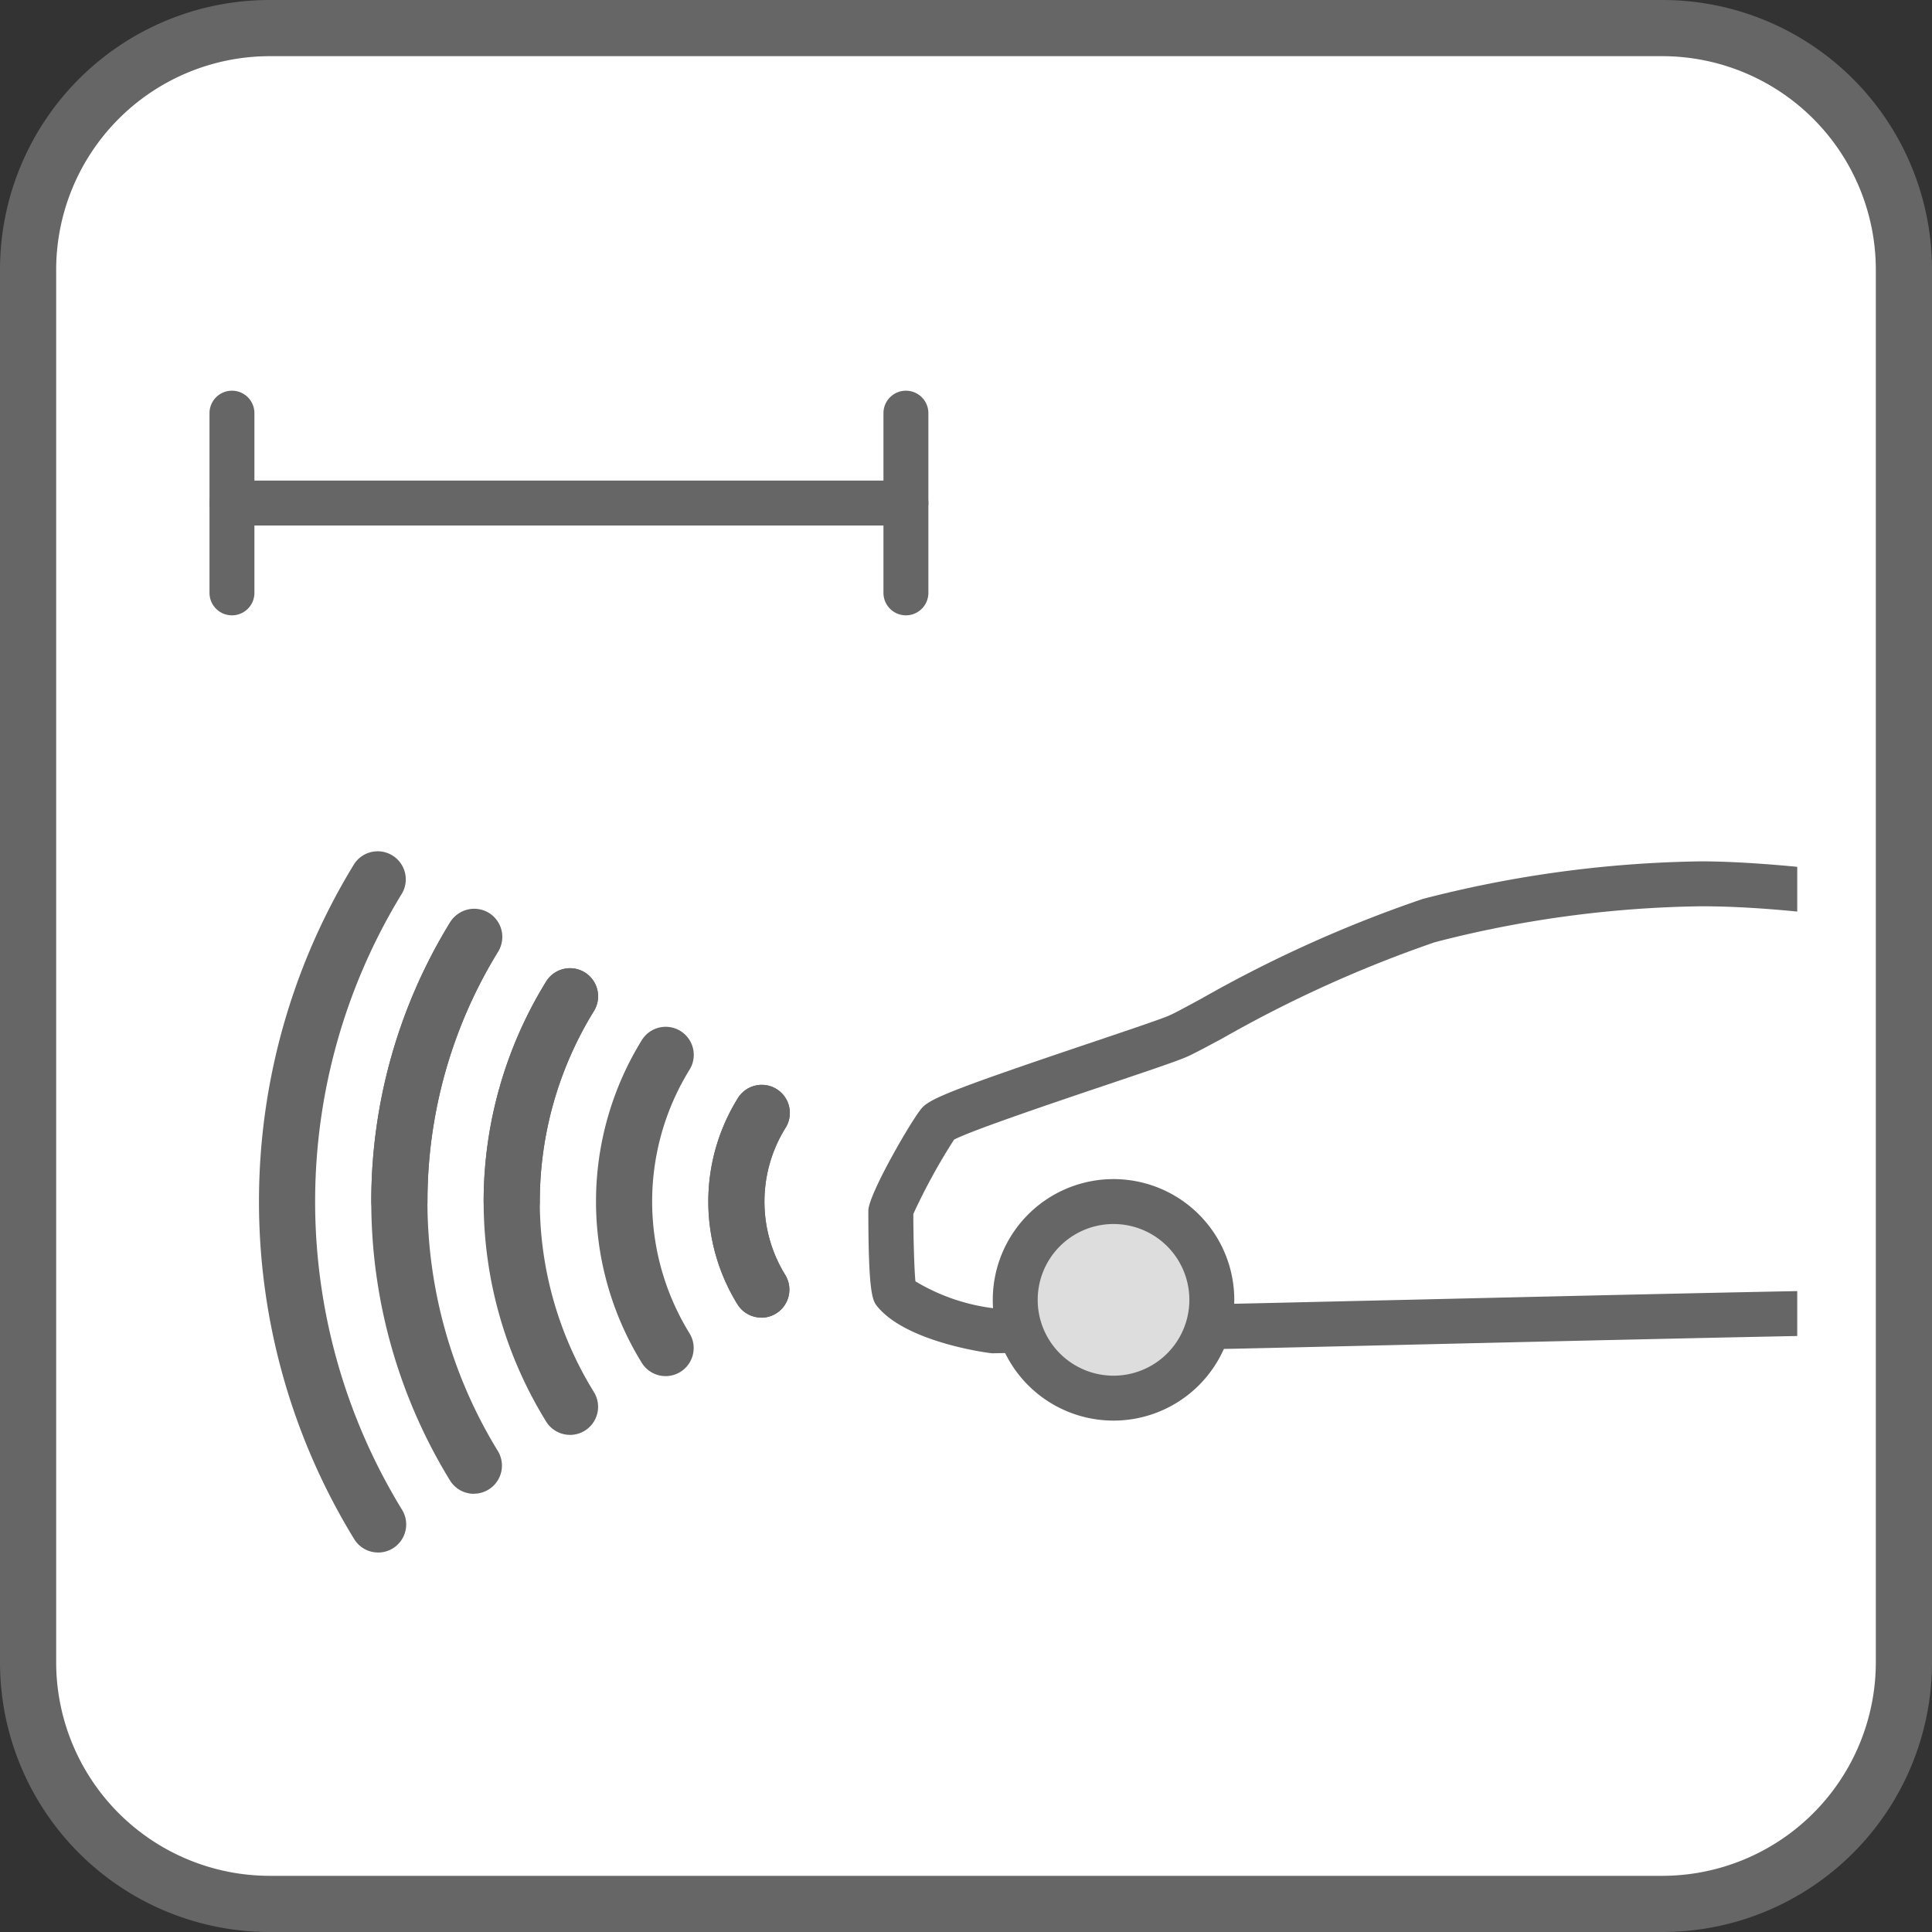
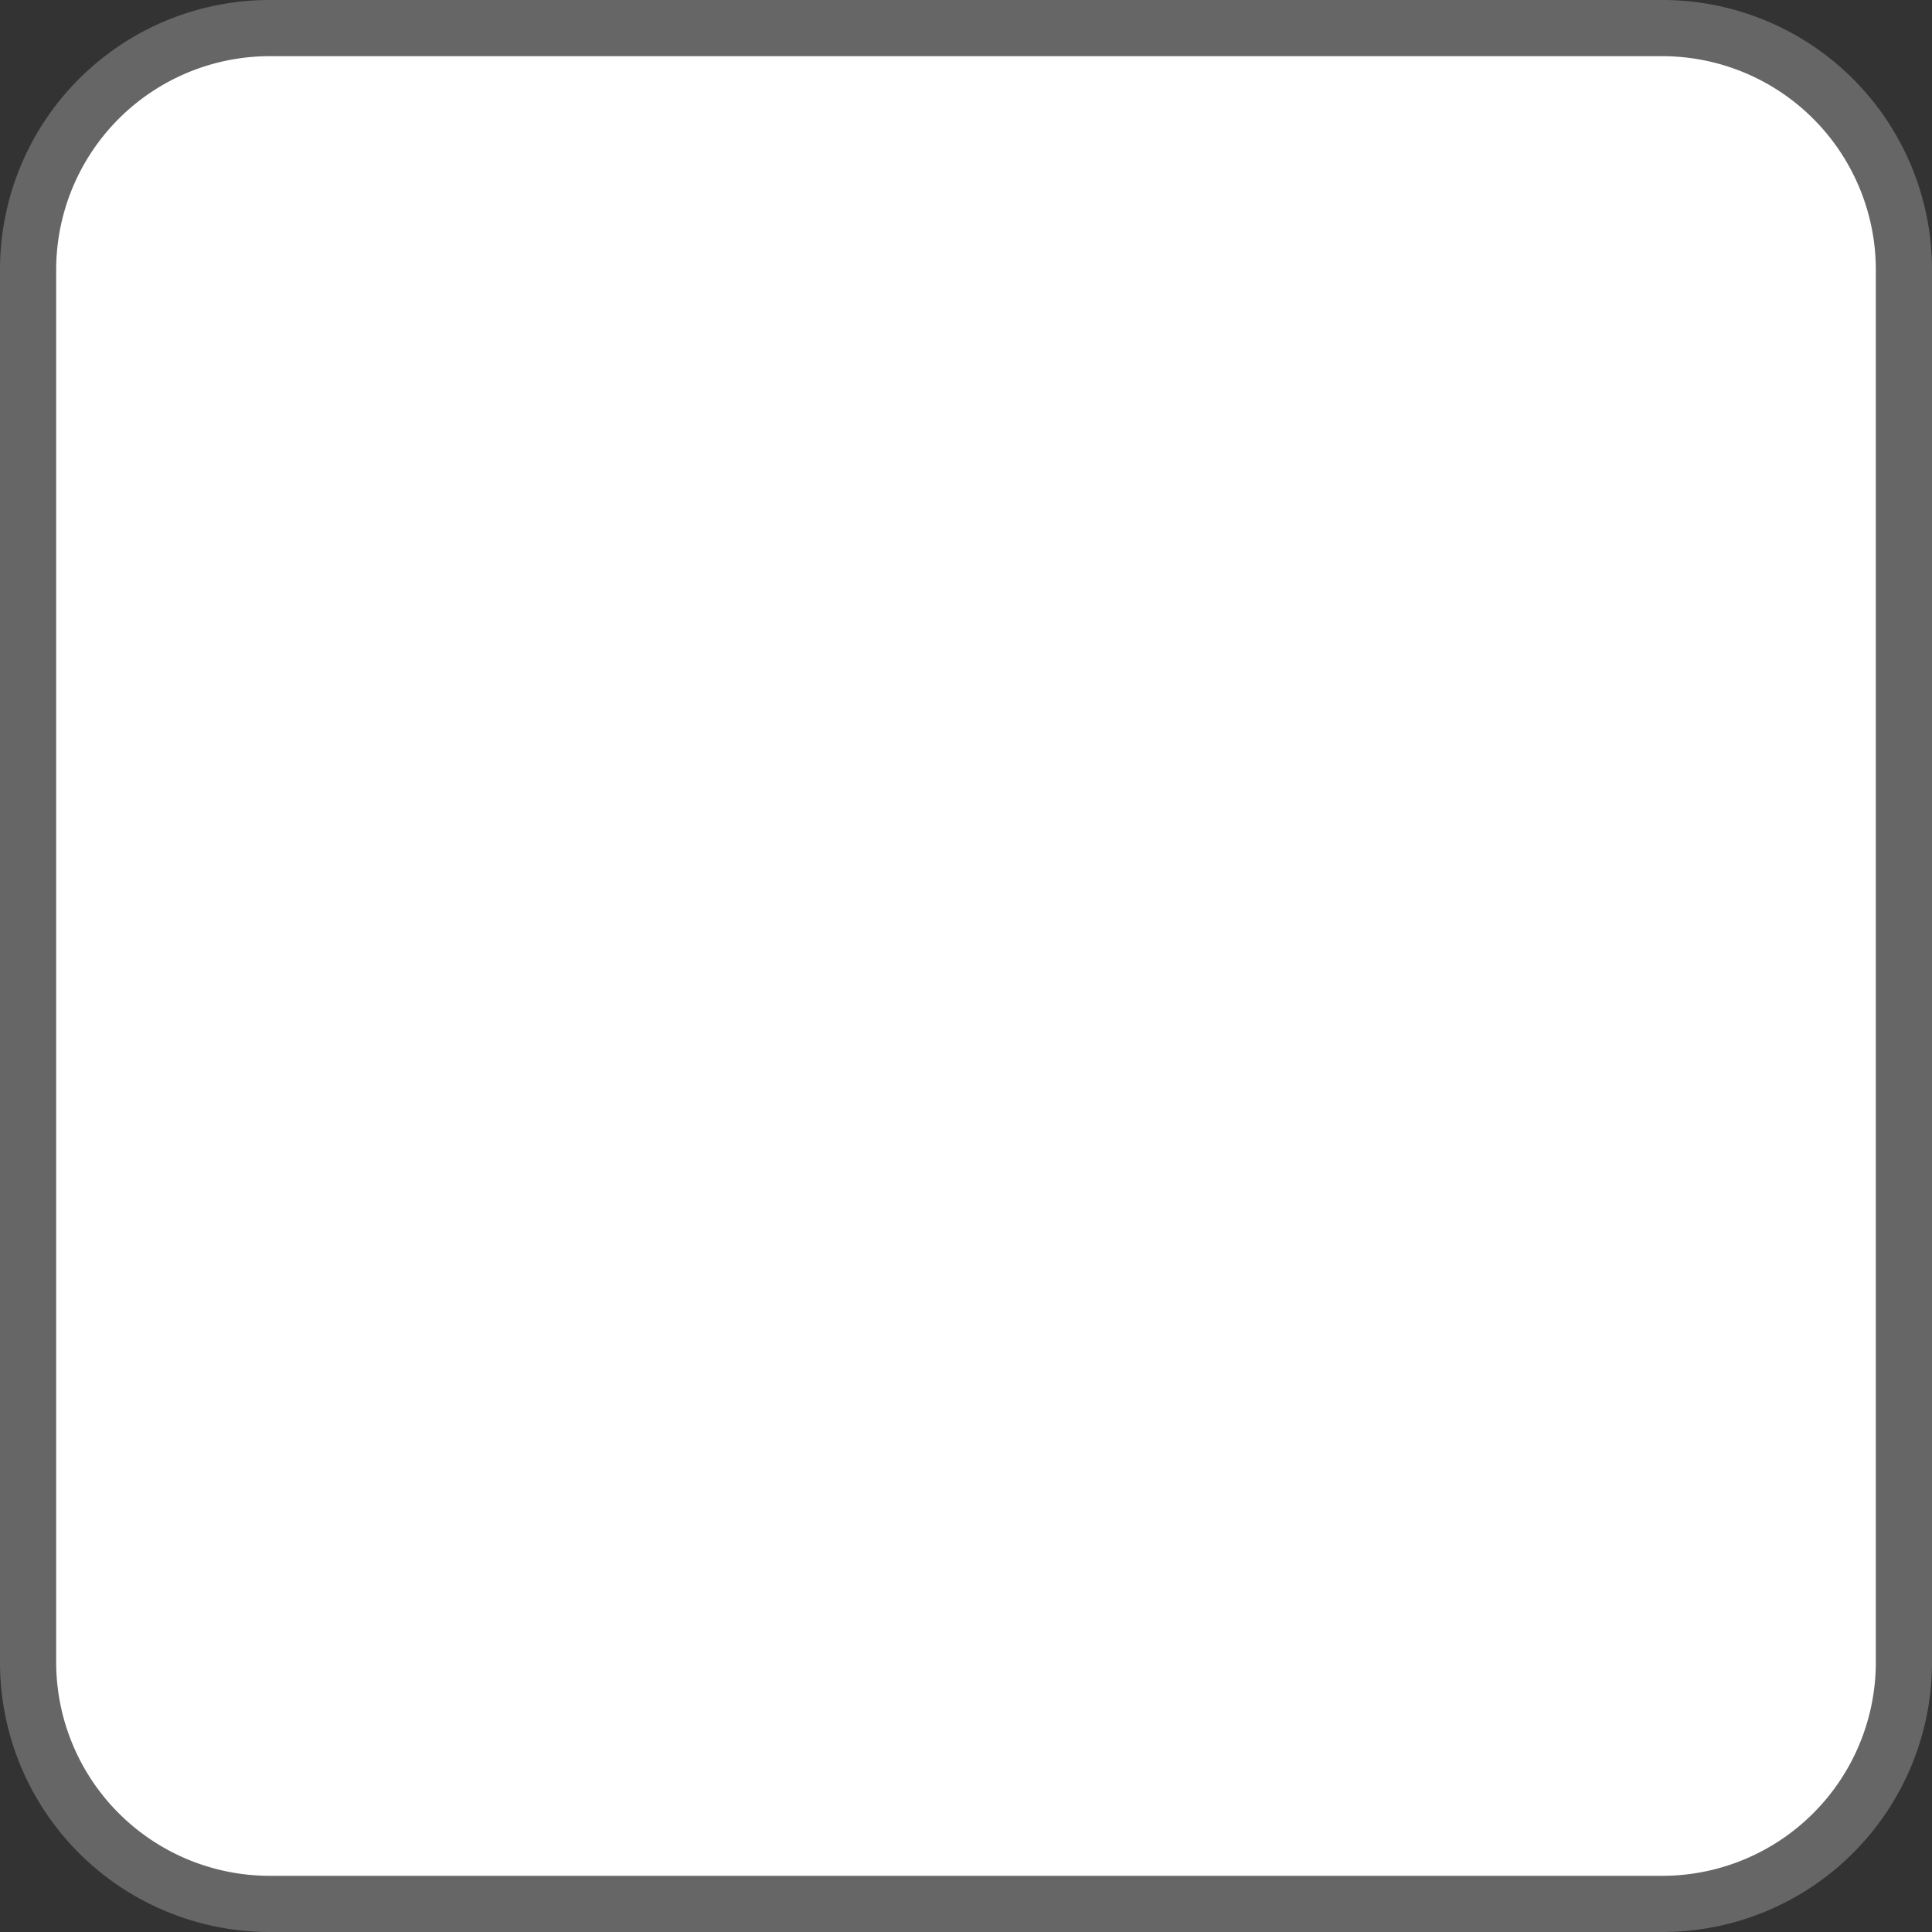
<svg xmlns="http://www.w3.org/2000/svg" width="80" height="80" viewBox="0 0 80 80">
  <rect x="0" y="0" width="80" height="80" fill="#333333" stroke="none" />
  <defs>
    <clipPath id="a">
-       <rect width="68.838" height="68.837" rx="7" fill="none" />
-     </clipPath>
+       </clipPath>
  </defs>
  <path d="M101.9,426.829H45.389a10.826,10.826,0,0,0-10.814,10.814v56.512a10.826,10.826,0,0,0,10.814,10.814H101.9a10.826,10.826,0,0,0,10.814-10.814V437.643A10.826,10.826,0,0,0,101.9,426.829" transform="translate(-33.644 -425.899)" fill="#fff" />
  <g transform="translate(5.582 5.581)">
    <g clip-path="url(#a)">
      <path d="M122.566,481.93s1.39-.435,1.513-.684a32.918,32.918,0,0,0-.307-4.371c-.083-.413-1.033-3.177-1.61-4.662a25.279,25.279,0,0,0-2.643-5.115c-.515-.6-7.905-1.929-12.736-1.927a47.191,47.191,0,0,0-11.278,1.523c-4.014,1.151-9.365,4.335-10.4,4.79s-9.448,3.1-9.9,3.593a20.314,20.314,0,0,0-1.98,3.632,24.885,24.885,0,0,0,.167,3.383c.825.99,3.344,1.513,4.072,1.589l10.014-.189c5.288-.114,18.391-.442,24.844-.552Z" transform="translate(-41.923 -434.155)" fill="#fff" />
      <path d="M77.355,484.541l-.058-.007c-.033,0-3.441-.422-4.688-1.918-.2-.246-.382-.459-.382-3.979,0-.678,1.835-3.836,2.224-4.26.356-.389,1.273-.77,7.042-2.713,1.46-.492,2.839-.957,3.17-1.1.235-.1.706-.358,1.34-.7a53.171,53.171,0,0,1,9.175-4.135,48.4,48.4,0,0,1,11.534-1.558h.007c4.032,0,12.5,1.158,13.439,2.255a26,26,0,0,1,2.8,5.381c.549,1.41,1.55,4.289,1.656,4.817.007.038.57,4.282.227,4.97-.119.238-.3.6-2.067,1.155l-.188.038-10.241,1.007c-4.416.079-11.765.251-17.719.391-2.9.068-5.466.128-7.2.166Zm-3.18-2.981a8.223,8.223,0,0,0,3.262,1.119l9.953-.189c1.727-.037,4.295-.1,7.191-.165,5.959-.14,13.313-.313,17.656-.387l10.068-.993c.287-.093.586-.2.8-.295-.03-.964-.249-3.323-.313-3.663s-.98-3-1.565-4.506a25.847,25.847,0,0,0-2.42-4.769c-1-.487-7.426-1.681-12.086-1.681h-.007a46.24,46.24,0,0,0-11.022,1.486,51.653,51.653,0,0,0-8.807,3.986c-.716.384-1.19.638-1.47.761-.389.172-1.462.535-3.326,1.163-2.123.715-5.632,1.9-6.314,2.269a25.141,25.141,0,0,0-1.685,3.075c0,.826.033,2.245.087,2.789m.023.167h0Z" transform="translate(-41.853 -434.085)" fill="#666" />
      <path d="M123.061,483.37a4.07,4.07,0,1,1-4.072-4.069,4.07,4.07,0,0,1,4.072,4.069" transform="translate(-44.832 -435.141)" fill="#ddd" />
      <path d="M118.922,488.3a5,5,0,0,1,0-10h0a5,5,0,0,1,0,10m0-8.141h0a3.14,3.14,0,1,0,3.14,3.139,3.121,3.121,0,0,0-3.14-3.139" transform="translate(-44.762 -435.071)" fill="#666" />
      <path d="M86.907,483.383a4.07,4.07,0,1,1-4.072-4.069,4.07,4.07,0,0,1,4.072,4.069" transform="translate(-42.309 -435.142)" fill="#ddd" />
      <path d="M82.767,488.315a5,5,0,0,1,0-10h0a5,5,0,0,1,0,10Zm0-8.14h0a3.14,3.14,0,1,0,0,6.28h0a3.14,3.14,0,1,0,0-6.28" transform="translate(-42.24 -435.072)" fill="#666" />
      <path d="M50.038,492.757a1.162,1.162,0,0,1-.992-.554,26.748,26.748,0,0,1,0-27.957,1.163,1.163,0,0,1,1.981,1.217,24.426,24.426,0,0,0,0,25.524,1.163,1.163,0,0,1-.99,1.771" transform="translate(-39.961 -434.052)" fill="#666" />
      <path d="M54.352,490.508a1.162,1.162,0,0,1-.992-.554,22.1,22.1,0,0,1,0-23.1,1.163,1.163,0,0,1,1.981,1.218,19.772,19.772,0,0,0,0,20.661,1.163,1.163,0,0,1-.99,1.771" transform="translate(-40.31 -434.234)" fill="#666" />
      <path d="M51.266,479.569a1.163,1.163,0,0,1-1.163-1.163,22.042,22.042,0,0,1,3.258-11.548,1.163,1.163,0,1,1,1.981,1.218,19.715,19.715,0,0,0-2.913,10.33,1.163,1.163,0,0,1-1.163,1.163" transform="translate(-40.31 -434.234)" fill="#666" />
      <path d="M58.681,488.251a1.162,1.162,0,0,1-.992-.554,17.332,17.332,0,0,1,0-18.216A1.163,1.163,0,1,1,59.67,470.7a15.007,15.007,0,0,0,0,15.781,1.163,1.163,0,0,1-.99,1.771" transform="translate(-40.658 -434.417)" fill="#666" />
      <path d="M56.266,479.752a1.163,1.163,0,0,1-1.163-1.163,17.393,17.393,0,0,1,2.586-9.108A1.163,1.163,0,1,1,59.67,470.7a15.067,15.067,0,0,0-2.242,7.89,1.163,1.163,0,0,1-1.163,1.163" transform="translate(-40.658 -434.417)" fill="#666" />
-       <path d="M62.99,486A1.16,1.16,0,0,1,62,485.45a12.72,12.72,0,0,1,0-13.361,1.162,1.162,0,1,1,1.98,1.218,10.4,10.4,0,0,0,0,10.927A1.163,1.163,0,0,1,62.99,486" transform="translate(-41.007 -434.599)" fill="#666" />
+       <path d="M62.99,486a12.72,12.72,0,0,1,0-13.361,1.162,1.162,0,1,1,1.98,1.218,10.4,10.4,0,0,0,0,10.927A1.163,1.163,0,0,1,62.99,486" transform="translate(-41.007 -434.599)" fill="#666" />
      <path d="M67.3,483.759a1.162,1.162,0,0,1-.992-.554,8.1,8.1,0,0,1,0-8.5,1.163,1.163,0,1,1,1.981,1.217,5.78,5.78,0,0,0,0,6.07,1.163,1.163,0,0,1-.99,1.771" transform="translate(-41.356 -434.781)" fill="#666" />
      <path d="M67.3,483.759a1.162,1.162,0,0,1-.992-.554,8.1,8.1,0,0,1,0-8.5,1.163,1.163,0,1,1,1.981,1.217,5.78,5.78,0,0,0,0,6.07,1.163,1.163,0,0,1-.99,1.771" transform="translate(-41.356 -434.781)" fill="#666" />
      <line y2="7.442" transform="translate(4.023 11.527)" fill="#fff" />
      <path d="M43.83,452.523a.931.931,0,0,1-.93-.93v-7.442a.93.93,0,1,1,1.86,0v7.442a.931.931,0,0,1-.93.93" transform="translate(-39.807 -432.624)" fill="#666" />
      <line y2="7.442" transform="translate(31.93 11.527)" fill="#fff" />
      <path d="M73.83,452.523a.931.931,0,0,1-.93-.93v-7.442a.93.93,0,1,1,1.86,0v7.442a.931.931,0,0,1-.93.93" transform="translate(-41.9 -432.624)" fill="#666" />
      <line x2="27.907" transform="translate(4.023 15.248)" fill="#fff" />
      <path d="M71.737,449.081H43.83a.93.93,0,1,1,0-1.86H71.737a.93.93,0,1,1,0,1.86" transform="translate(-39.807 -432.903)" fill="#666" />
    </g>
  </g>
  <path d="M68.837,2.326a8.848,8.848,0,0,1,8.837,8.837V68.837a8.848,8.848,0,0,1-8.837,8.837H11.163a8.848,8.848,0,0,1-8.837-8.837V11.163a8.848,8.848,0,0,1,8.837-8.837Zm0-2.326H11.163A11.163,11.163,0,0,0,0,11.163V68.837A11.163,11.163,0,0,0,11.163,80H68.837A11.163,11.163,0,0,0,80,68.837V11.163A11.163,11.163,0,0,0,68.837,0" fill="#666" />
</svg>